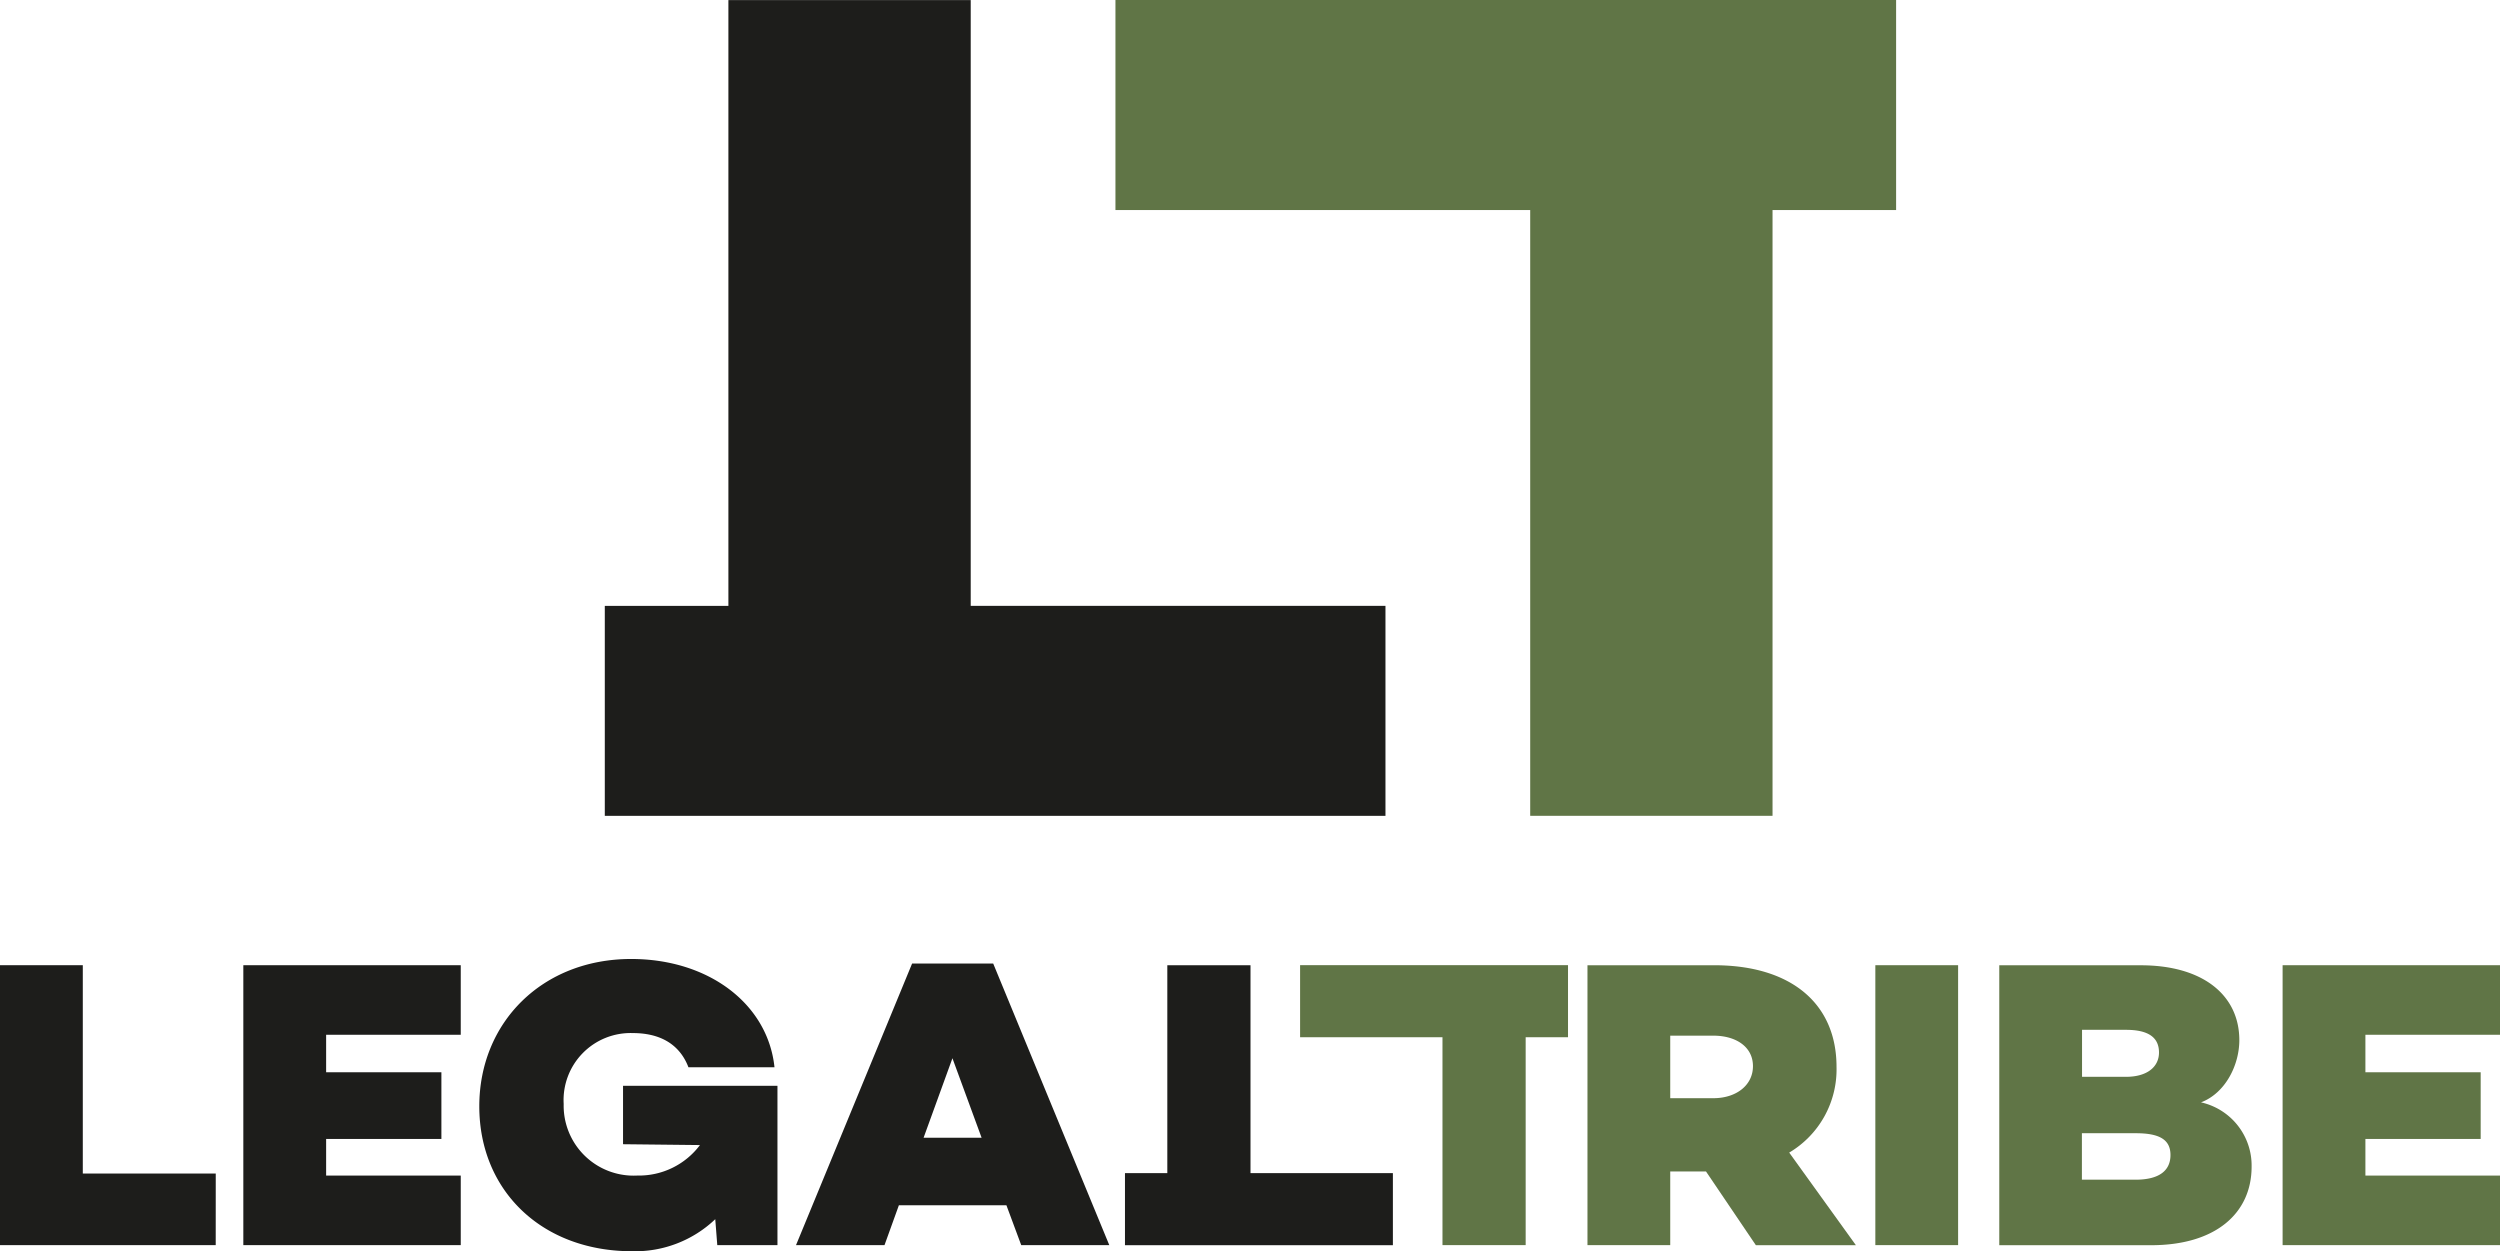
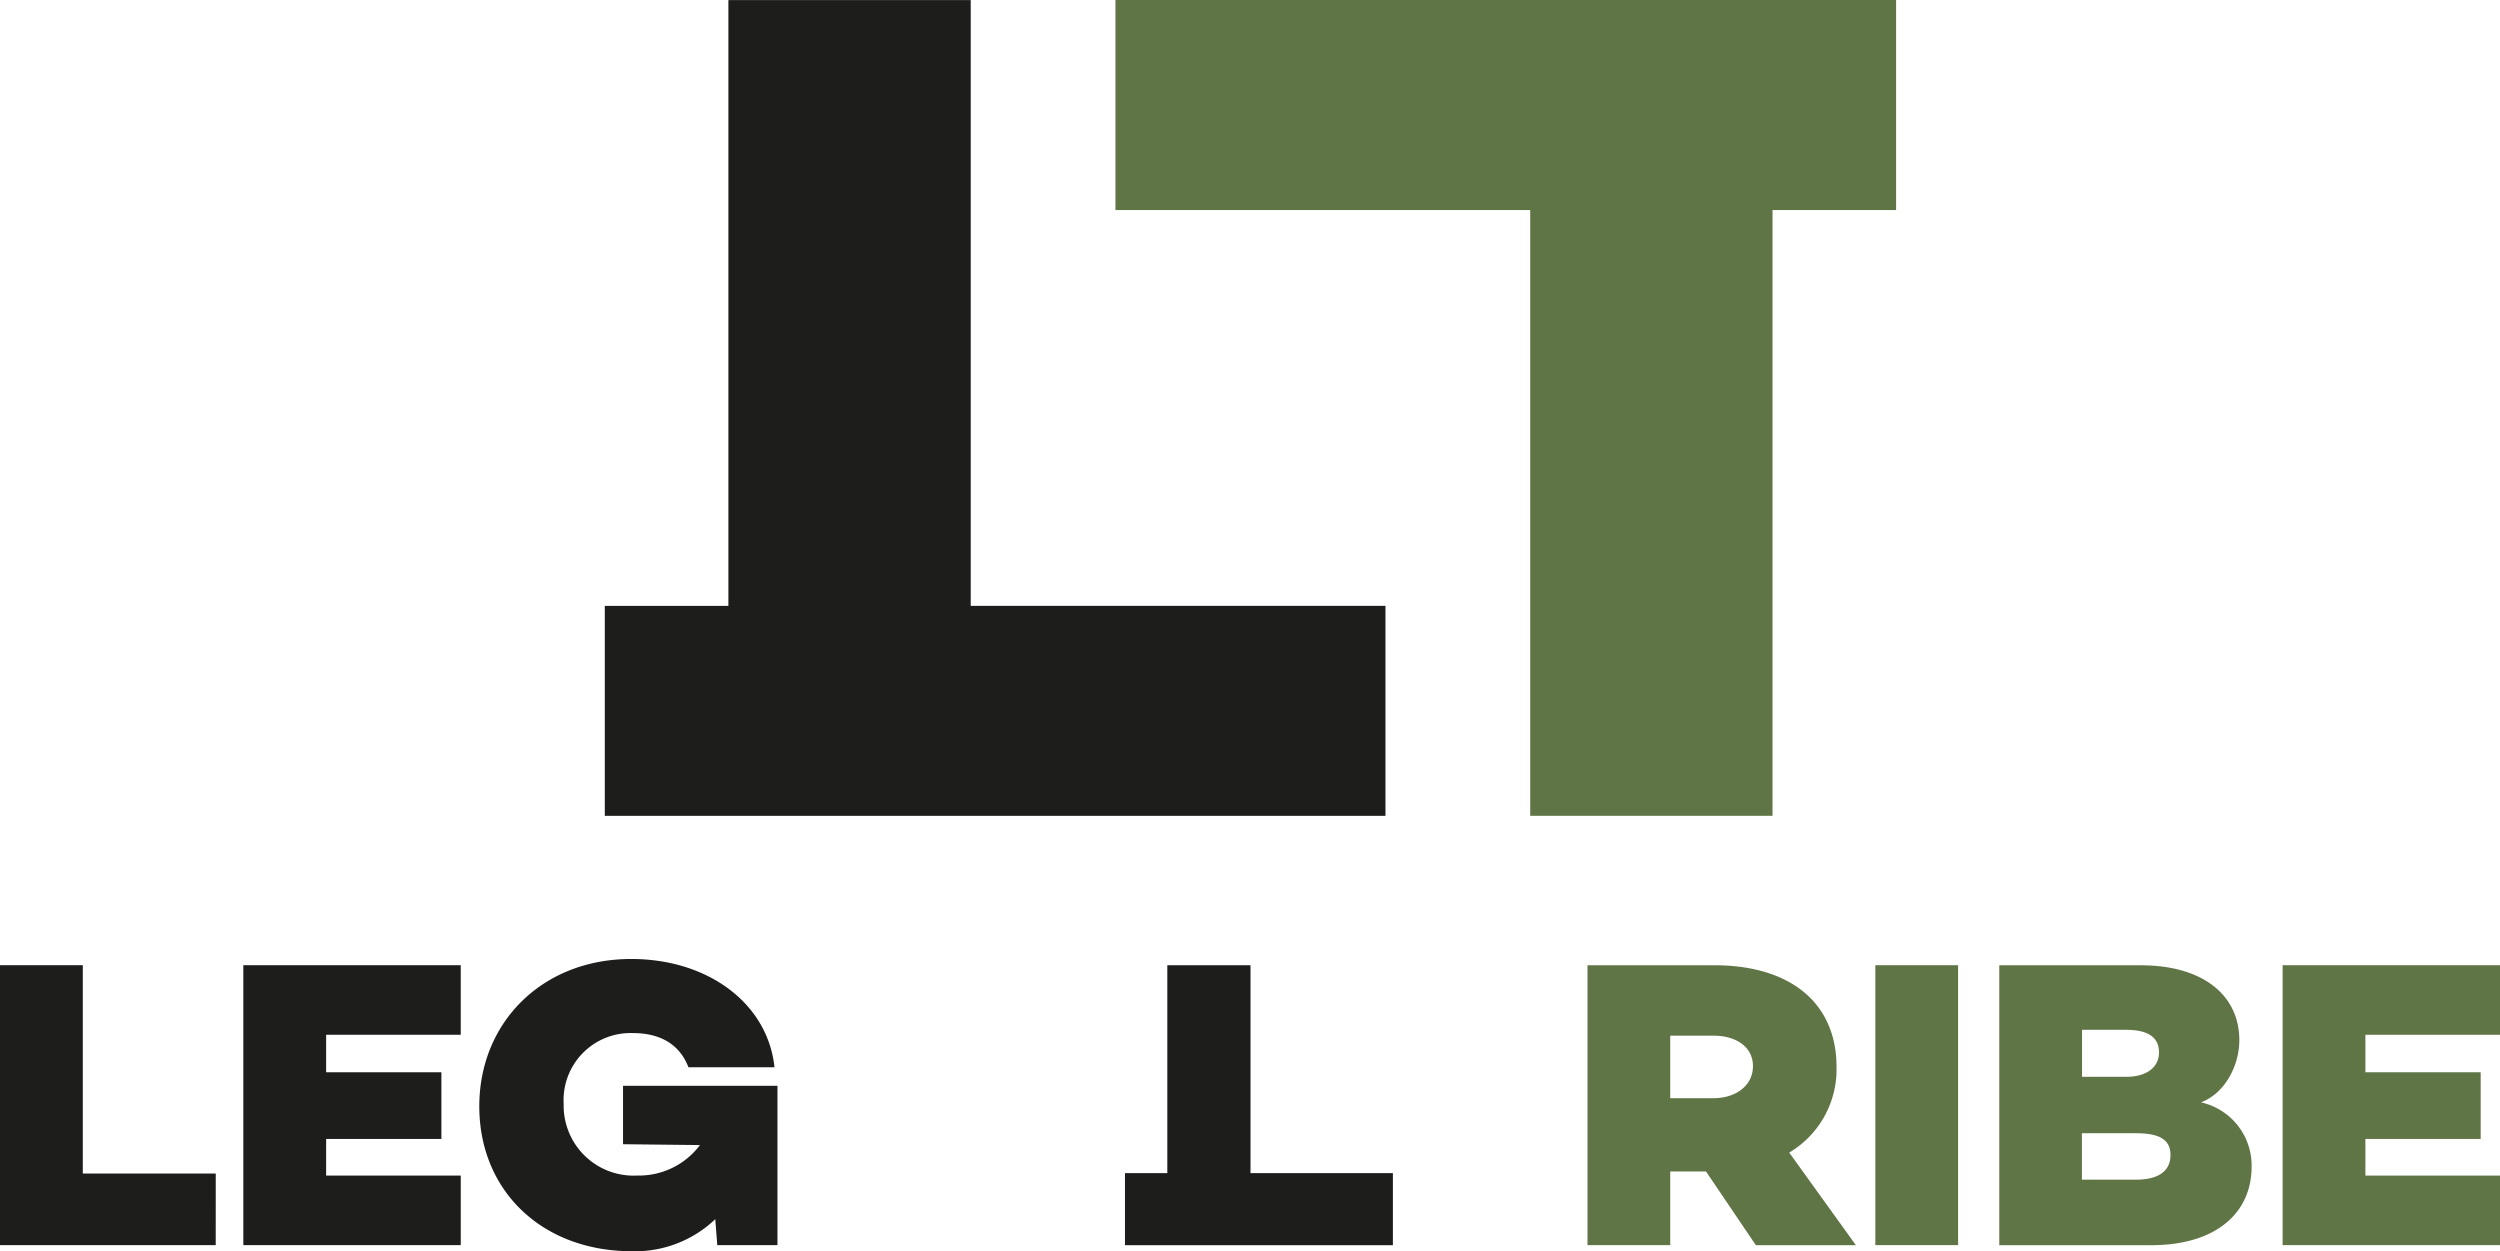
<svg xmlns="http://www.w3.org/2000/svg" width="234" height="117.118" viewBox="0 0 234 117.118">
  <g id="LOGO_LEGAL_TRIBE_DEF_Color" transform="translate(-98.05 -96.24)">
    <path id="Path_1" data-name="Path 1" d="M118.241,237.074H98.05v-26.2H105.8v19.5h12.444Z" transform="translate(0 -24.291)" fill="#1d1d1b" />
    <path id="Path_2" data-name="Path 2" d="M134.7,220.895h10.789v6.242H134.7v3.428h12.6v6.51H126.95v-26.2H147.3v6.51H134.7v3.507Z" transform="translate(-6.124 -24.291)" fill="#1d1d1b" />
    <path id="Path_3" data-name="Path 3" d="M182.878,236.919h-5.627l-.189-2.427a10.869,10.869,0,0,1-7.786,3c-8.48,0-14.3-5.706-14.3-13.563s5.895-13.792,14.217-13.792c7.243,0,12.791,4.2,13.413,10.135h-8.054c-.883-2.309-2.853-3.2-5.2-3.2a6.274,6.274,0,0,0-6.478,6.628,6.549,6.549,0,0,0,6.9,6.707,7.138,7.138,0,0,0,5.856-2.853l-7.2-.079v-5.469h14.454v14.911Z" transform="translate(-12.064 -24.136)" fill="#1d1d1b" />
-     <path id="Path_4" data-name="Path 4" d="M202.22,233.3l-1.348,3.736H192.59l10.868-26.362h7.589l10.868,26.362h-8.243l-1.387-3.736H202.228Zm5.012-13.76-2.7,7.44h5.43Z" transform="translate(-20.034 -24.249)" fill="#1d1d1b" />
-     <path id="Path_5" data-name="Path 5" d="M273.573,217.616v19.458h-7.786V217.616H252.46V210.87h25.077v6.746h-3.972Z" transform="translate(-32.721 -24.291)" fill="#607546" />
    <path id="Path_6" data-name="Path 6" d="M235.624,230.338V210.88h7.786v19.458h13.327v6.746H231.66v-6.746h3.972Z" transform="translate(-28.313 -24.293)" fill="#1d1d1b" />
    <path id="Path_7" data-name="Path 7" d="M292.033,115.9v56.7H269.351V115.9H230.53V96.24H303.6V115.9Z" transform="translate(-28.074)" fill="#607546" />
    <path id="Path_8" data-name="Path 8" d="M181.449,152.953V96.25H204.13v56.7h38.821v19.655H169.88V152.953Z" transform="translate(-15.221 -0.002)" fill="#1d1d1b" />
    <path id="Path_9" data-name="Path 9" d="M294.337,230.178v6.9H286.59v-26.2h11.869c7.093,0,11.443,3.507,11.443,9.52a9.049,9.049,0,0,1-4.429,8.015l6.242,8.669h-9.363l-4.666-6.9Zm4.043-6.856c2.12,0,3.7-1.2,3.7-3s-1.576-2.853-3.7-2.853h-4.043v5.855Z" transform="translate(-39.953 -24.291)" fill="#607546" />
    <path id="Path_10" data-name="Path 10" d="M328.527,237.074H320.78v-26.2h7.747Z" transform="translate(-47.198 -24.291)" fill="#607546" />
    <path id="Path_11" data-name="Path 11" d="M359.119,229.723c0,4.39-3.389,7.361-9.4,7.361H335.5v-26.2h13.256c5.777,0,9.213,2.774,9.213,7.014,0,2.278-1.269,4.933-3.586,5.816a6.059,6.059,0,0,1,4.736,6.013Zm-15.872-8.4h4.122c1.962,0,3.081-.922,3.081-2.278,0-1.466-1.08-2.12-3.081-2.12h-4.122v4.39Zm5,9.63c2.27,0,3.278-.883,3.278-2.309s-1-2.041-3.239-2.041h-5.052v4.35Z" transform="translate(-50.318 -24.293)" fill="#607546" />
    <path id="Path_12" data-name="Path 12" d="M376.9,220.895h10.789v6.242H376.9v3.428h12.6v6.51H369.15v-26.2H389.5v6.51H376.9v3.507Z" transform="translate(-57.448 -24.291)" fill="#607546" />
  </g>
</svg>